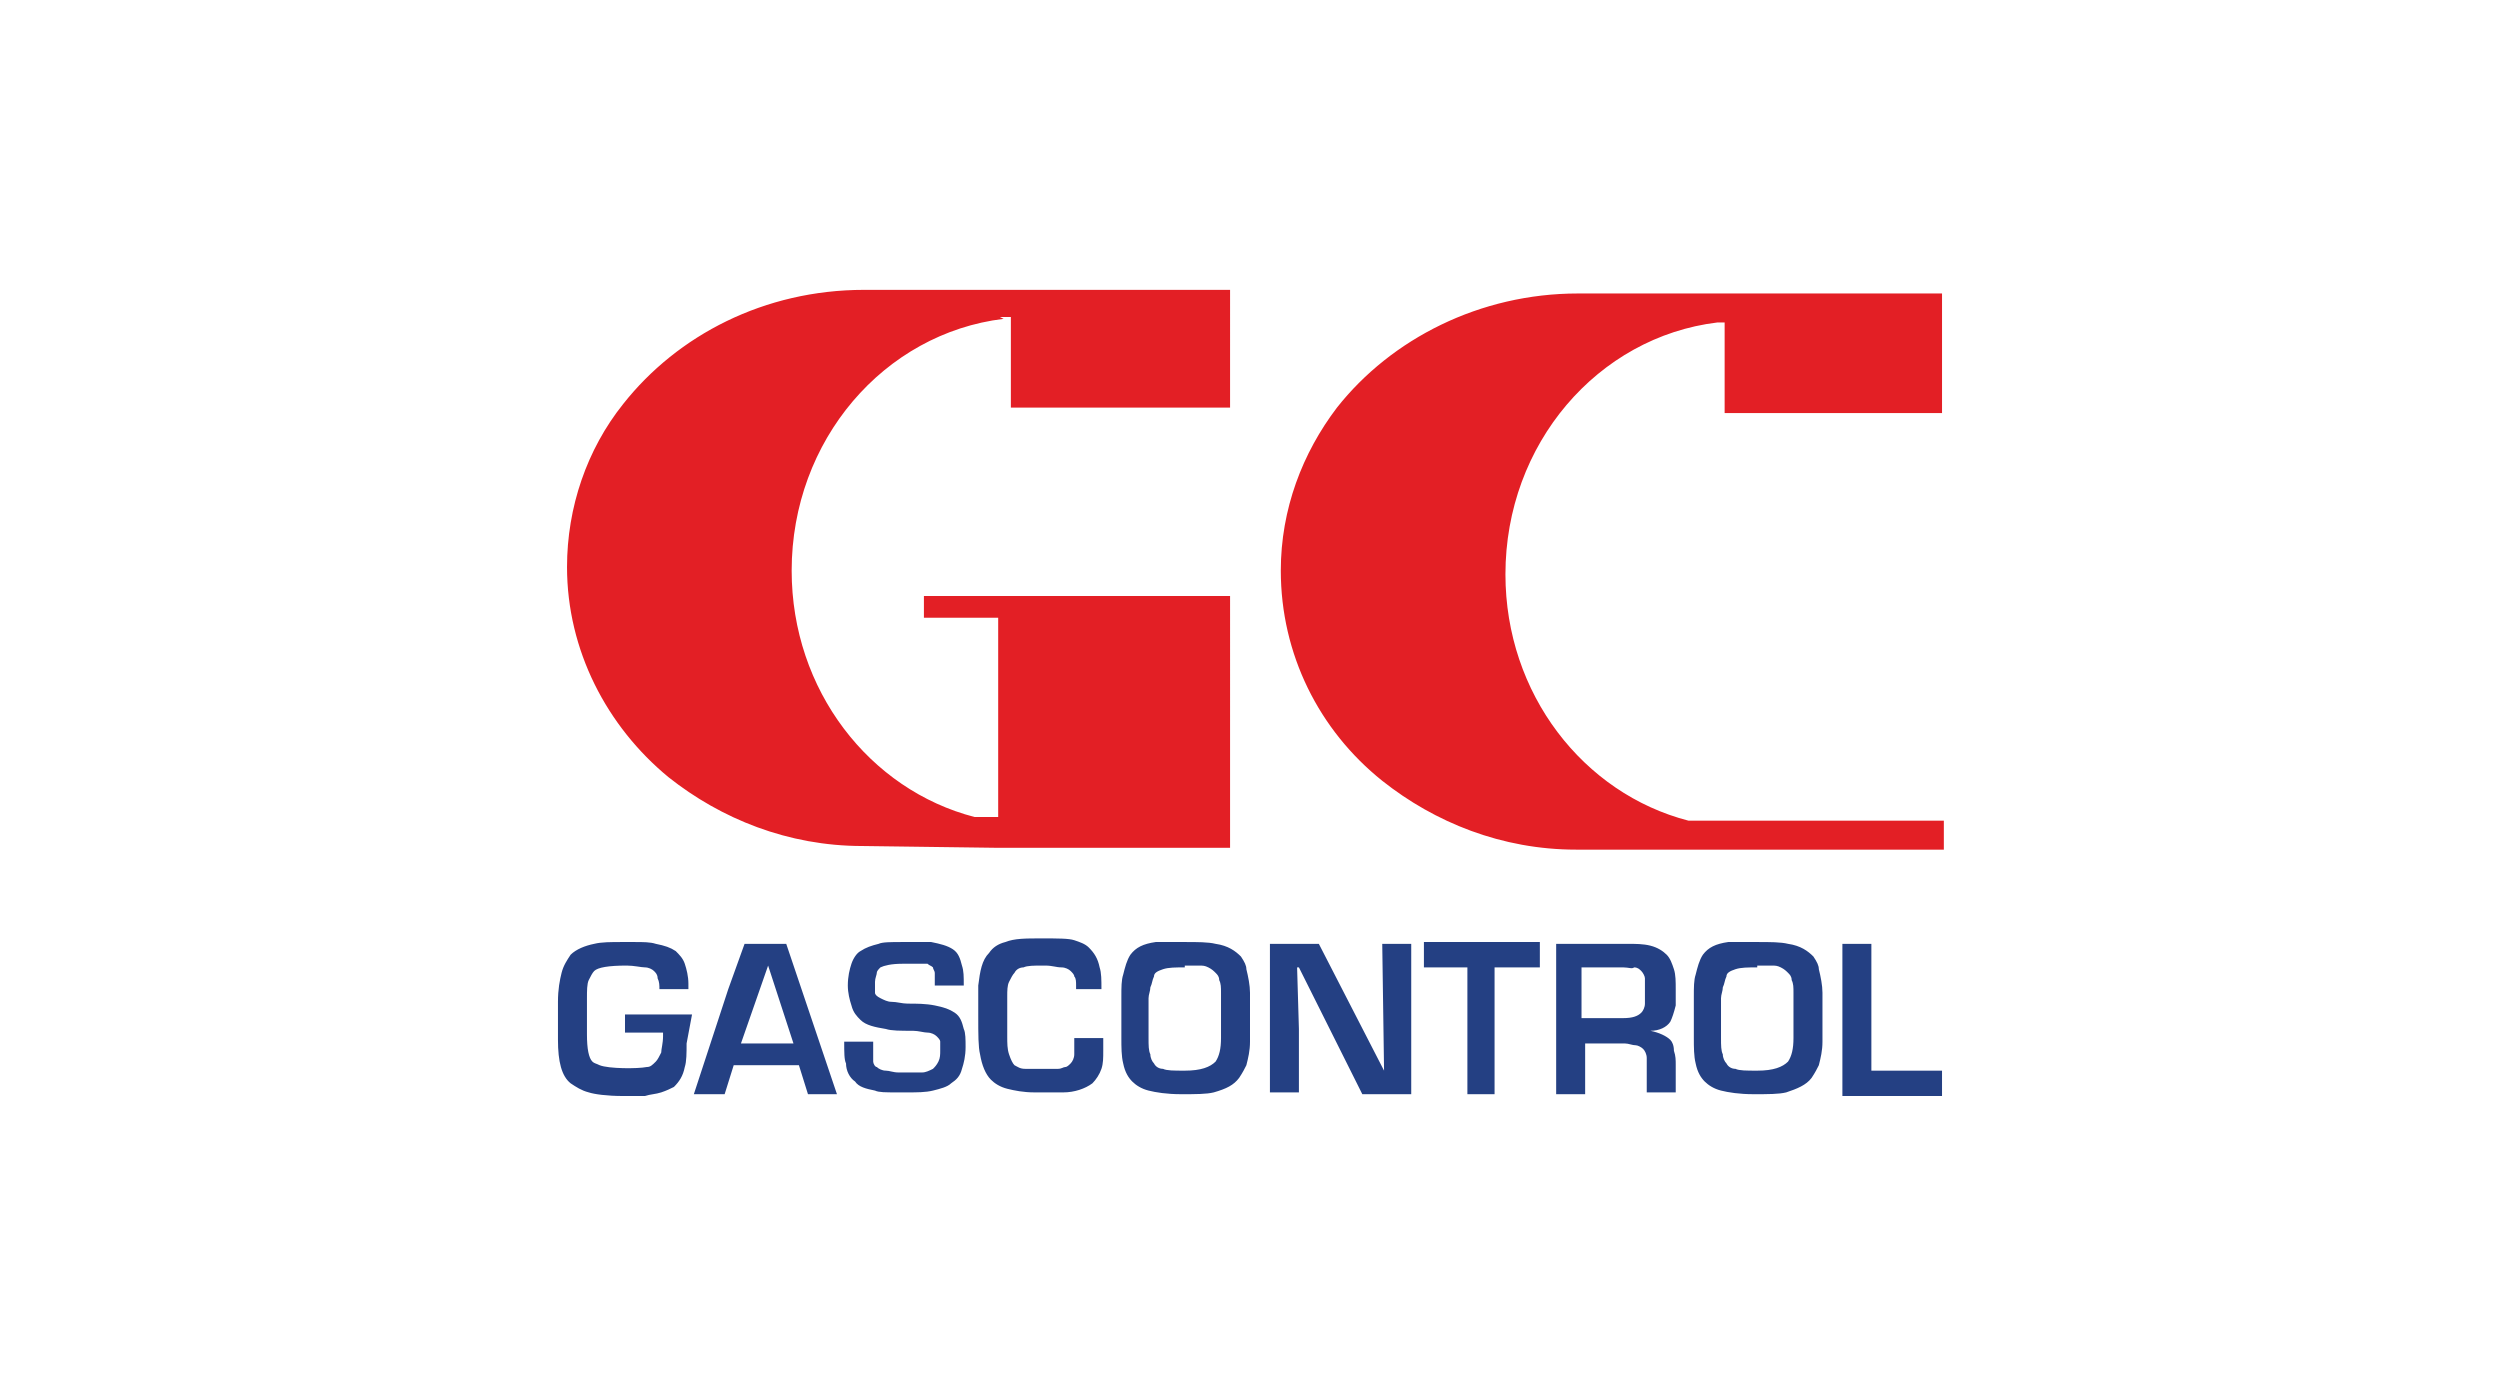
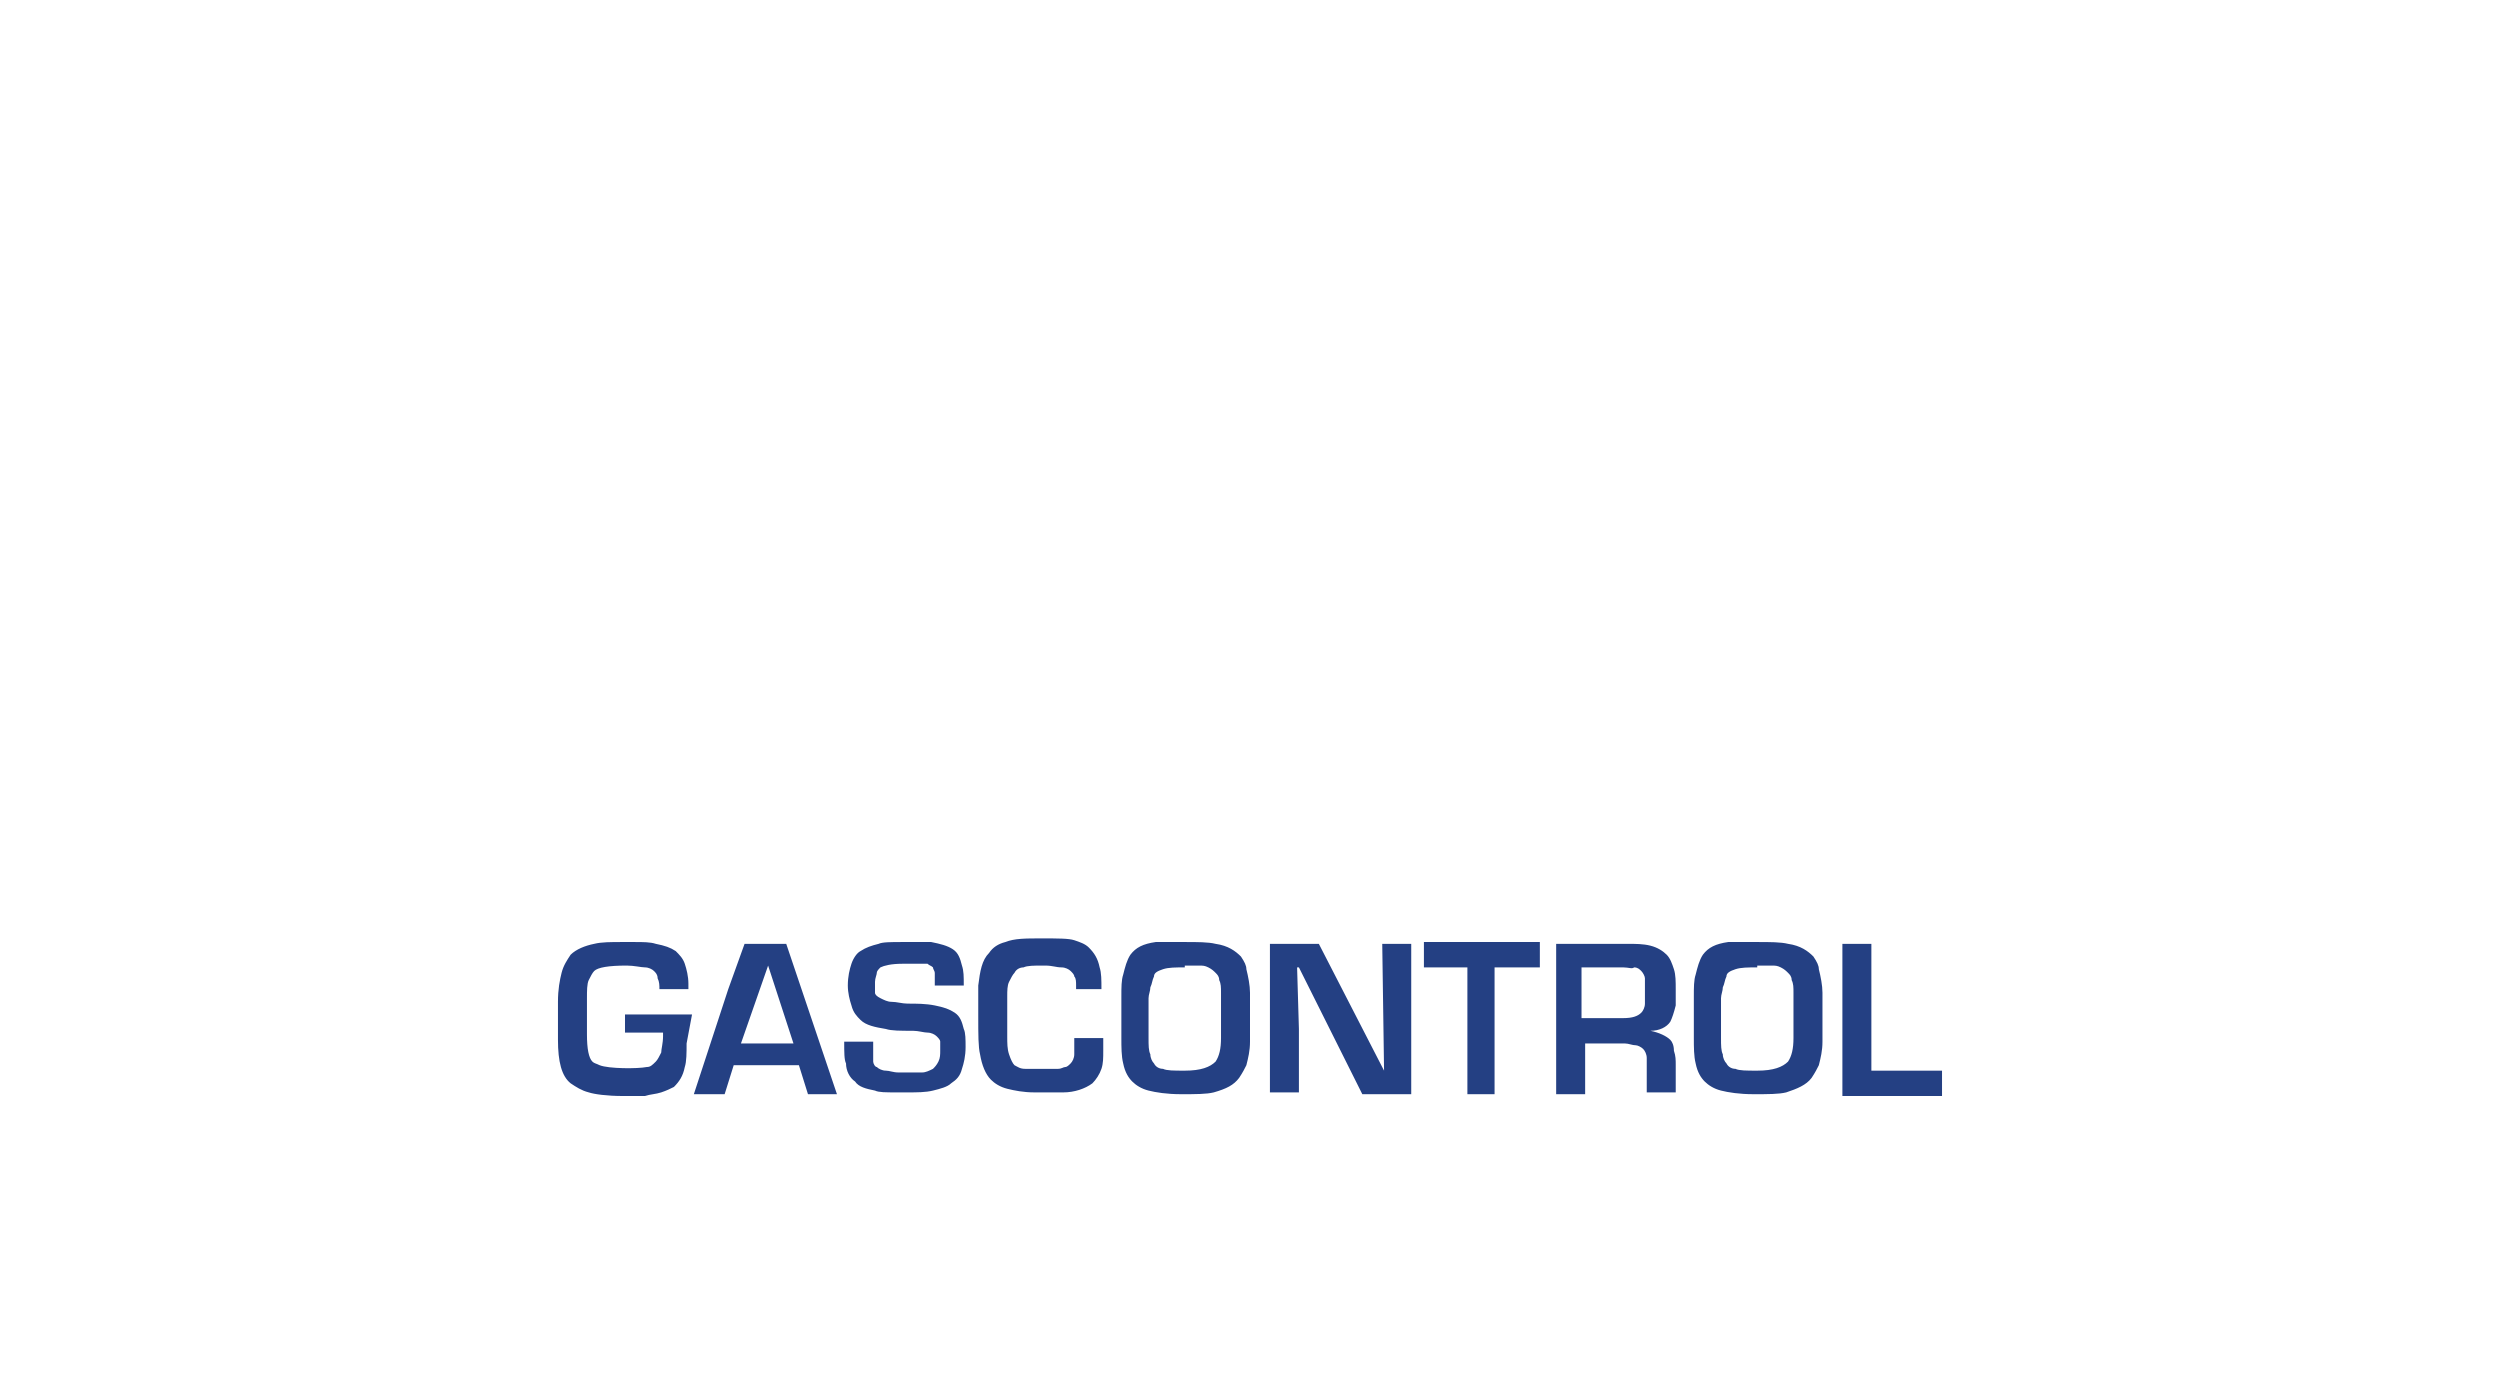
<svg xmlns="http://www.w3.org/2000/svg" version="1.1" id="Vrstva_2_00000069376583150794434370000014011340767689687182_" x="0px" y="0px" viewBox="0 0 138 76.5" style="enable-background:new 0 0 138 76.5;" xml:space="preserve">
  <style type="text/css">
	.st0{fill:#244083;}
	.st1{fill:#E31F25;}
</style>
  <g>
    <g>
      <path class="st0" d="M37.9,57.6c0,0.5,0,1-0.1,1.3c-0.1,0.5-0.3,0.8-0.6,1.1c-0.2,0.1-0.4,0.2-0.7,0.3c-0.3,0.1-0.6,0.1-0.9,0.2    c-0.1,0-0.4,0-0.6,0c-0.3,0-0.5,0-0.6,0c-0.9,0-1.6-0.1-1.9-0.2c-0.4-0.1-0.7-0.3-1-0.5c-0.5-0.4-0.7-1.2-0.7-2.4v-2.1    c0-0.7,0.1-1.2,0.2-1.6c0.1-0.4,0.3-0.7,0.5-1c0.3-0.3,0.8-0.5,1.3-0.6c0.4-0.1,0.9-0.1,1.6-0.1H35c0.5,0,0.9,0,1.2,0.1    c0.5,0.1,0.8,0.2,1.1,0.4c0.2,0.2,0.4,0.4,0.5,0.7c0.1,0.3,0.2,0.7,0.2,1.1v0.3h-1.6c0-0.2,0-0.4-0.1-0.6c0-0.2-0.1-0.3-0.2-0.4    c-0.1-0.1-0.3-0.2-0.5-0.2c-0.2,0-0.6-0.1-1-0.1c-1,0-1.6,0.1-1.8,0.3c-0.1,0.1-0.2,0.3-0.3,0.5c-0.1,0.2-0.1,0.6-0.1,1v2    c0,0.8,0.1,1.3,0.3,1.5c0.1,0.1,0.2,0.1,0.4,0.2c0.5,0.2,2.1,0.2,2.6,0.1c0.2,0,0.3-0.1,0.5-0.3c0.1-0.1,0.2-0.3,0.3-0.5    c0-0.2,0.1-0.5,0.1-0.9v-0.2h-2.1V56h3.7 M40.9,57.6h2.9l-1.4-4.3L40.9,57.6z M41.1,52.1h2.3l2.8,8.3h-1.6l-0.5-1.6h-3.6L40,60.4    h-1.7l1.9-5.8L41.1,52.1z M49.8,52c0.3,0,0.5,0,0.8,0c0.3,0,0.5,0,0.8,0c0.5,0.1,0.9,0.2,1.2,0.4c0.3,0.2,0.4,0.5,0.5,0.9    c0.1,0.3,0.1,0.6,0.1,1.1h-1.6v-0.3c0-0.2,0-0.3,0-0.4c0-0.1-0.1-0.2-0.1-0.3c-0.1-0.1-0.2-0.1-0.3-0.2c-0.2,0-0.4,0-0.7,0h-0.7    c-0.6,0-1,0.1-1.2,0.2c-0.1,0.1-0.2,0.2-0.2,0.3c0,0.1-0.1,0.3-0.1,0.5c0,0.2,0,0.4,0,0.6c0,0.1,0.1,0.2,0.3,0.3    c0.2,0.1,0.4,0.2,0.6,0.2c0.3,0,0.6,0.1,0.9,0.1c0.5,0,1,0,1.5,0.1c0.5,0.1,0.8,0.2,1.1,0.4c0.3,0.2,0.4,0.5,0.5,0.9    c0.1,0.2,0.1,0.6,0.1,1c0,0.5-0.1,0.9-0.2,1.2c-0.1,0.4-0.3,0.6-0.6,0.8c-0.2,0.2-0.6,0.3-1,0.4c-0.4,0.1-0.9,0.1-1.4,0.1h-0.6    c-0.6,0-1,0-1.2-0.1c-0.5-0.1-0.9-0.2-1.1-0.5c-0.3-0.2-0.5-0.6-0.5-1c-0.1-0.2-0.1-0.6-0.1-1.2h1.6V58c0,0.2,0,0.4,0,0.6    c0,0.1,0.1,0.3,0.2,0.3c0.1,0.1,0.3,0.2,0.5,0.2c0.2,0,0.4,0.1,0.7,0.1H50c0.3,0,0.6,0,0.9,0c0.2,0,0.4-0.1,0.6-0.2    c0.1-0.1,0.2-0.2,0.3-0.4s0.1-0.4,0.1-0.6c0-0.2,0-0.4,0-0.5c0-0.1-0.1-0.2-0.2-0.3c-0.1-0.1-0.3-0.2-0.5-0.2    c-0.2,0-0.5-0.1-0.8-0.1c-0.7,0-1.2,0-1.5-0.1c-0.6-0.1-1.1-0.2-1.4-0.5c-0.2-0.2-0.4-0.4-0.5-0.8c-0.1-0.3-0.2-0.7-0.2-1.1    c0-0.5,0.1-0.9,0.2-1.2c0.1-0.3,0.3-0.6,0.5-0.7c0.3-0.2,0.6-0.3,1-0.4C48.7,52,49.2,52,49.8,52z M59.4,54.9v-0.5    c0-0.2,0-0.4-0.1-0.5c0-0.1-0.1-0.2-0.2-0.3c-0.1-0.1-0.3-0.2-0.5-0.2c-0.3,0-0.5-0.1-0.9-0.1h-0.2c-0.4,0-0.8,0-1,0.1    c-0.2,0-0.4,0.1-0.5,0.3c-0.1,0.1-0.2,0.3-0.3,0.5c-0.1,0.2-0.1,0.5-0.1,0.8v2.2c0,0.4,0,0.7,0.1,1c0.1,0.3,0.2,0.5,0.3,0.6    c0.2,0.1,0.3,0.2,0.6,0.2c0.2,0,0.5,0,0.9,0h0.7c0.1,0,0.2,0,0.2,0c0.2,0,0.3-0.1,0.4-0.1c0.1,0,0.2-0.1,0.3-0.2    c0.1-0.1,0.2-0.3,0.2-0.5c0-0.2,0-0.5,0-0.9h1.6v0.7c0,0.4,0,0.7-0.1,1c-0.1,0.3-0.3,0.6-0.5,0.8c-0.4,0.3-1,0.5-1.6,0.5    c-0.2,0-0.5,0-0.8,0c-0.4,0-0.6,0-0.8,0c-0.6,0-1.1-0.1-1.5-0.2c-0.4-0.1-0.7-0.3-0.9-0.5c-0.3-0.3-0.5-0.8-0.6-1.4    c-0.1-0.4-0.1-1.1-0.1-2.1c0-0.9,0-1.4,0-1.7c0.1-0.8,0.2-1.4,0.6-1.8c0.2-0.3,0.5-0.5,0.9-0.6c0.5-0.2,1.1-0.2,2-0.2    c0.9,0,1.5,0,1.8,0.1c0.3,0.1,0.6,0.2,0.8,0.4c0.3,0.3,0.5,0.6,0.6,1.1c0.1,0.3,0.1,0.7,0.1,1.2H59.4z M65.4,53.4    c-0.5,0-0.9,0-1.2,0.1c-0.3,0.1-0.5,0.2-0.5,0.4c-0.1,0.2-0.1,0.4-0.2,0.6c0,0.2-0.1,0.4-0.1,0.6v2.2c0,0.4,0,0.7,0.1,0.9    c0,0.2,0.1,0.4,0.2,0.5c0.1,0.2,0.3,0.3,0.5,0.3c0.2,0.1,0.6,0.1,1.2,0.1c0.9,0,1.4-0.2,1.7-0.5c0.2-0.3,0.3-0.7,0.3-1.3v-2.5    c0-0.3,0-0.5-0.1-0.7c0-0.2-0.1-0.3-0.2-0.4c-0.1-0.1-0.2-0.2-0.4-0.3c-0.2-0.1-0.3-0.1-0.5-0.1H65.4z M65.4,52    c0.7,0,1.3,0,1.7,0.1c0.7,0.1,1.1,0.4,1.4,0.7c0.2,0.3,0.3,0.5,0.3,0.7c0.1,0.4,0.2,0.9,0.2,1.3v2.7c0,0.5-0.1,0.9-0.2,1.3    c-0.1,0.2-0.2,0.4-0.4,0.7c-0.3,0.4-0.7,0.6-1.4,0.8c-0.4,0.1-1,0.1-1.8,0.1c-0.8,0-1.4-0.1-1.8-0.2c-0.4-0.1-0.7-0.3-0.9-0.5    c-0.2-0.2-0.4-0.5-0.5-1c-0.1-0.4-0.1-0.9-0.1-1.4v-2.3c0-0.5,0-0.9,0.1-1.2c0.1-0.4,0.2-0.8,0.4-1.1c0.3-0.4,0.7-0.6,1.4-0.7    C64.1,52,64.6,52,65.4,52z M70.1,52.1h2.7l3.6,7h0l-0.1-7h1.6v8.3h-2.7l-3.5-7h-0.1l0.1,3.4l0,3.5h-1.6V52.1z M81,60.4v-7h-2.4    v-1.4H85v1.4h-2.5v7H81z M89.6,53.4h-2.3v2.8h2.3c0.5,0,0.8-0.1,1-0.3c0.1-0.1,0.2-0.3,0.2-0.5c0-0.2,0-0.4,0-0.7    c0-0.3,0-0.5,0-0.7c0-0.1-0.1-0.3-0.2-0.4c-0.1-0.1-0.2-0.2-0.4-0.2C90.1,53.5,89.9,53.4,89.6,53.4z M89.8,52.1    c0.5,0,0.9,0,1.3,0.1c0.4,0.1,0.7,0.3,0.9,0.5c0.2,0.2,0.3,0.5,0.4,0.8c0.1,0.3,0.1,0.7,0.1,1.1c0,0.4,0,0.7,0,0.9    c-0.1,0.4-0.2,0.7-0.3,0.9c-0.2,0.3-0.6,0.5-1.1,0.5c0.5,0.1,0.9,0.3,1.1,0.5c0.1,0.1,0.2,0.3,0.2,0.6c0.1,0.3,0.1,0.5,0.1,0.8    v1.5h-1.6v-1.3c0-0.3,0-0.5,0-0.6c0-0.2-0.1-0.4-0.2-0.5c-0.1-0.1-0.3-0.2-0.4-0.2c-0.2,0-0.4-0.1-0.6-0.1h-2.2v2.8h-1.6v-8.3    H89.8z M97,53.4c-0.5,0-0.9,0-1.2,0.1c-0.3,0.1-0.5,0.2-0.5,0.4c-0.1,0.2-0.1,0.4-0.2,0.6c0,0.2-0.1,0.4-0.1,0.6v2.2    c0,0.4,0,0.7,0.1,0.9c0,0.2,0.1,0.4,0.2,0.5c0.1,0.2,0.3,0.3,0.5,0.3c0.2,0.1,0.6,0.1,1.2,0.1c0.9,0,1.4-0.2,1.7-0.5    c0.2-0.3,0.3-0.7,0.3-1.3v-2.5c0-0.3,0-0.5-0.1-0.7c0-0.2-0.1-0.3-0.2-0.4c-0.1-0.1-0.2-0.2-0.4-0.3c-0.2-0.1-0.3-0.1-0.5-0.1H97z     M97,52c0.7,0,1.3,0,1.7,0.1c0.7,0.1,1.1,0.4,1.4,0.7c0.2,0.3,0.3,0.5,0.3,0.7c0.1,0.4,0.2,0.9,0.2,1.3v2.7c0,0.5-0.1,0.9-0.2,1.3    c-0.1,0.2-0.2,0.4-0.4,0.7c-0.3,0.4-0.8,0.6-1.4,0.8c-0.4,0.1-1,0.1-1.8,0.1c-0.8,0-1.4-0.1-1.8-0.2c-0.4-0.1-0.7-0.3-0.9-0.5    c-0.2-0.2-0.4-0.5-0.5-1c-0.1-0.4-0.1-0.9-0.1-1.4v-2.3c0-0.5,0-0.9,0.1-1.2c0.1-0.4,0.2-0.8,0.4-1.1c0.3-0.4,0.7-0.6,1.4-0.7    C95.7,52,96.3,52,97,52z M101.7,52.1h1.6v7h3.9v1.4h-5.5V52.1z" />
-       <path class="st1" d="M55.1,46.8h12.8V32.9H51v1.2h4.1v11h-1.3c-5.8-1.5-10.1-7-10.1-13.6c0-7.2,5.1-13.1,11.7-13.9l-0.2-0.1h0.6v5    h12.1V16H47.7c-5.5,0-10.3,2.5-13.3,6.3c-2,2.5-3.1,5.7-3.1,9c0,4.6,2.2,8.8,5.6,11.6c2.9,2.3,6.6,3.8,10.7,3.8L55.1,46.8     M94.6,17.7l0.2,0.1c-6.6,0.8-11.7,6.7-11.7,13.9c0,6.6,4.3,12.1,10.1,13.6h14.1v1.6c-6.8,0-13.5,0-20.3,0    c-4.1,0-7.8-1.5-10.7-3.8c-3.5-2.8-5.6-7-5.6-11.6c0-3.4,1.2-6.5,3.1-9c3-3.8,7.9-6.3,13.3-6.3h20.1v6.6H95.2v-5H94.6z" />
    </g>
  </g>
</svg>